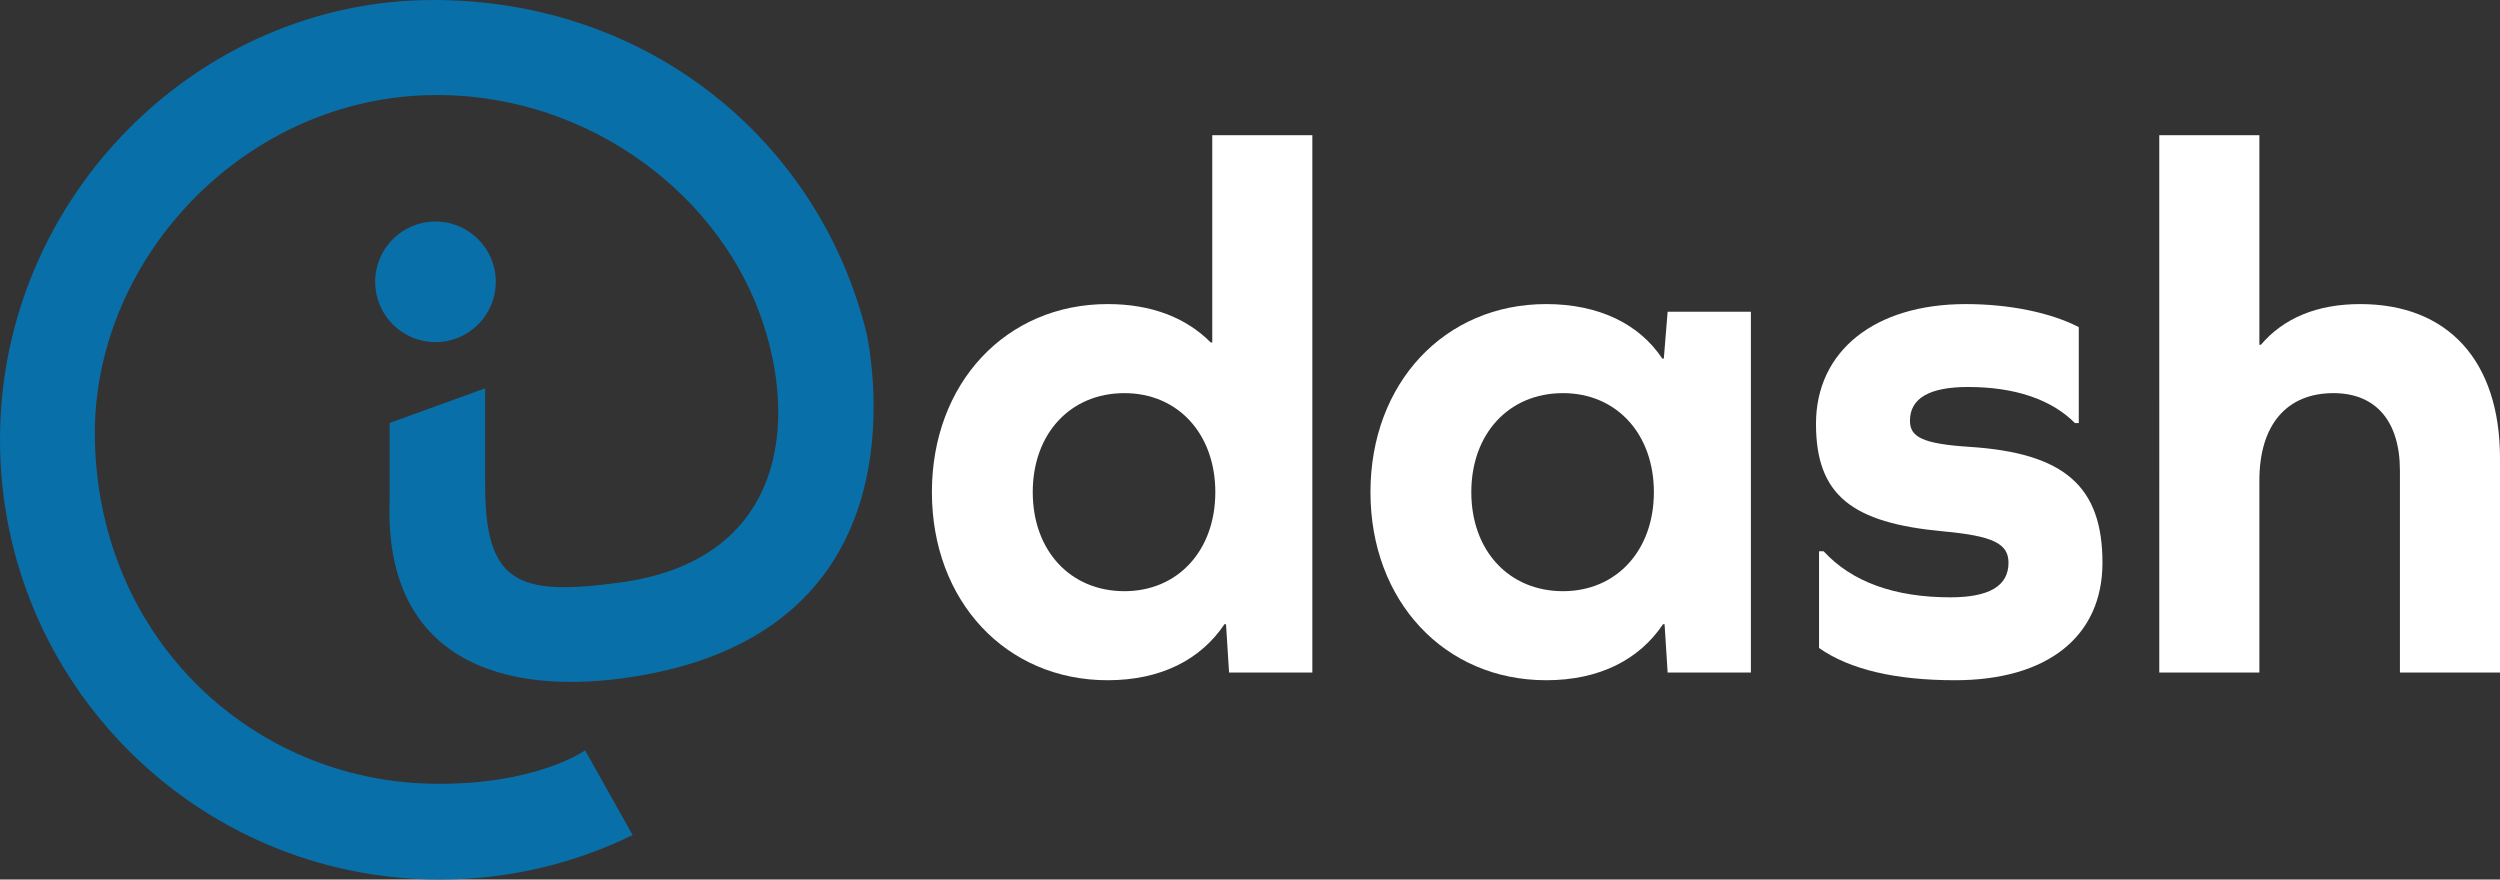
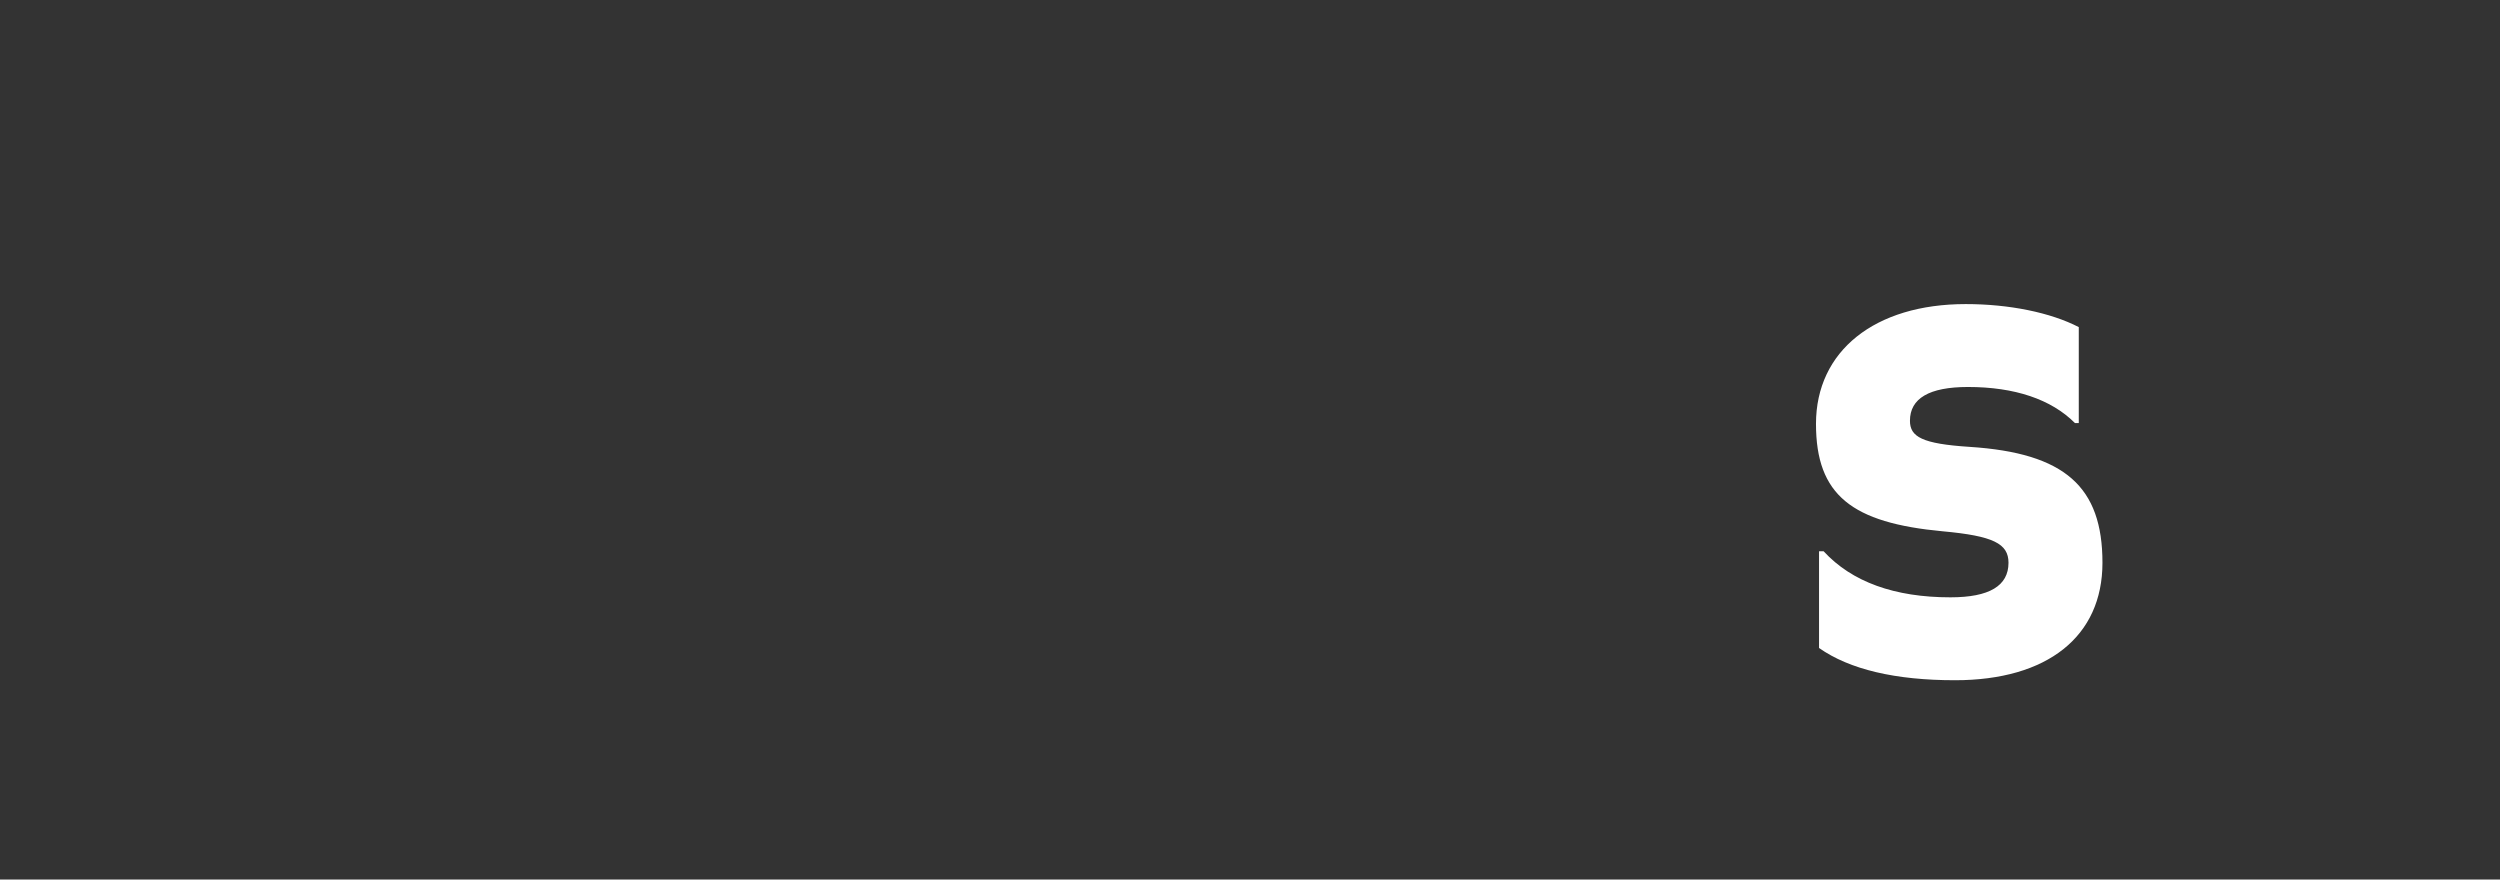
<svg xmlns="http://www.w3.org/2000/svg" id="a" width="944.912" height="332.436" viewBox="0 0 944.912 332.436">
  <rect x="0" y="0" width="944.912" height="332.436" fill="#333333" stroke="none" />
  <defs>
    <style>.b{fill:#ffffff;}.c{fill:#096fa8;}</style>
  </defs>
  <g>
-     <path class="b" d="m464.546,254.203l-1.155-18.279h-.578c-8.951,13.346-23.965,21.179-44.177,21.179-38.402,0-66.41-29.886-66.41-71.087s28.008-71.085,66.41-71.085c16.747,0,29.74,5.221,38.98,14.507h.578V51.099h37.825v203.104h-31.472Zm-5.197-68.186c0-22.05-14.148-37.428-34.36-37.428-20.5,0-34.648,15.378-34.648,37.428s14.148,37.43,34.648,37.43c20.212,0,34.36-15.378,34.36-37.43Z" />
-     <path class="b" d="m630.306,254.203l-1.155-18.279h-.578c-8.951,13.346-23.965,21.179-44.177,21.179-38.402,0-66.41-29.886-66.41-71.087s28.008-71.085,66.41-71.085c19.923,0,35.226,7.542,43.888,20.6h.578l1.444-17.699h31.472v136.37h-31.472Zm-5.197-68.186c0-22.05-14.148-37.428-34.36-37.428-20.5,0-34.648,15.378-34.648,37.428s14.148,37.43,34.648,37.43c20.212,0,34.36-15.378,34.36-37.43Z" />
    <path class="b" d="m785.704,123.636v36.269h-1.444c-8.951-8.995-22.81-13.637-40.423-13.637-14.726,0-21.944,4.351-21.944,12.766,0,6.092,4.62,8.704,22.521,9.866,36.092,2.321,50.24,15.087,50.24,43.811,0,27.855-20.789,44.393-55.726,44.393-22.521,0-39.846-4.062-51.395-12.187v-36.557h1.732c10.683,11.605,26.853,17.408,47.931,17.408,14.726,0,21.944-4.351,21.944-13.057,0-7.254-5.775-10.154-24.831-11.896-34.36-3.192-47.931-13.637-47.931-40.622,0-27.562,22.233-45.261,56.593-45.261,16.458,0,32.05,3.192,42.733,8.704Z" />
-     <path class="b" d="m944.912,173.25v80.952h-37.825v-76.308c0-18.86-9.24-29.306-25.12-29.306-17.613,0-28.008,11.896-28.008,33.077v72.537h-37.825V51.099h37.825v79.209h.578c8.662-10.154,21.367-15.376,37.536-15.376,33.205,0,52.839,21.47,52.839,58.318Z" />
  </g>
  <g>
-     <path class="c" d="m163.704,0C75.096,0,0,74.418,0,166.218s74.418,166.218,166.218,166.218c26.158,0,50.894-6.059,72.91-16.824l-17.977-31.987s-18.608,13.284-57.928,12.602c-67.223-1.165-125.801-54.056-127.364-130.009-1.374-66.768,54.665-127.816,124.917-130.23,57.528-1.977,108.809,34.35,126.438,82.716,15.059,41.316,9.106,93.174-52.953,101.491-38.471,5.156-51.248.667-50.889-38.307v-35.114s-36.101,13.087-36.101,13.087v29.115c-2.243,59.861,42.083,75.1,93.469,66.588,71.027-11.765,90.448-59.341,89.412-105.3-.049-5.256-.838-15.513-2.515-23.855C310.192,54.414,246.283,0,163.704,0Z" />
-     <path class="c" d="m164.598,129.313c12.589,0,22.796-10.206,22.796-22.795s-10.206-22.797-22.796-22.797-22.795,10.206-22.795,22.797,10.206,22.795,22.795,22.795Z" />
-   </g>
+     </g>
</svg>